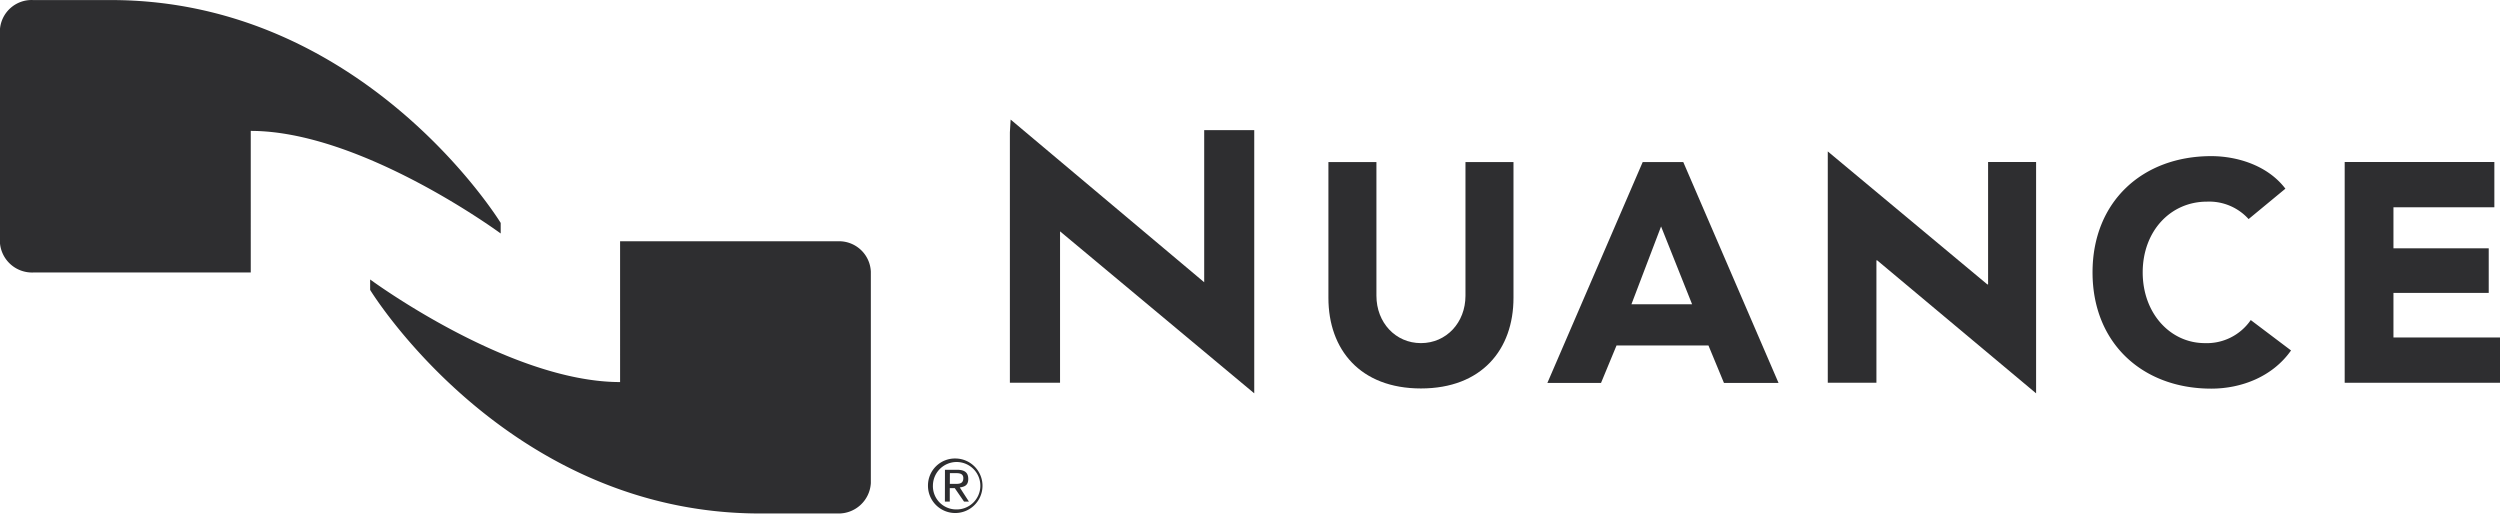
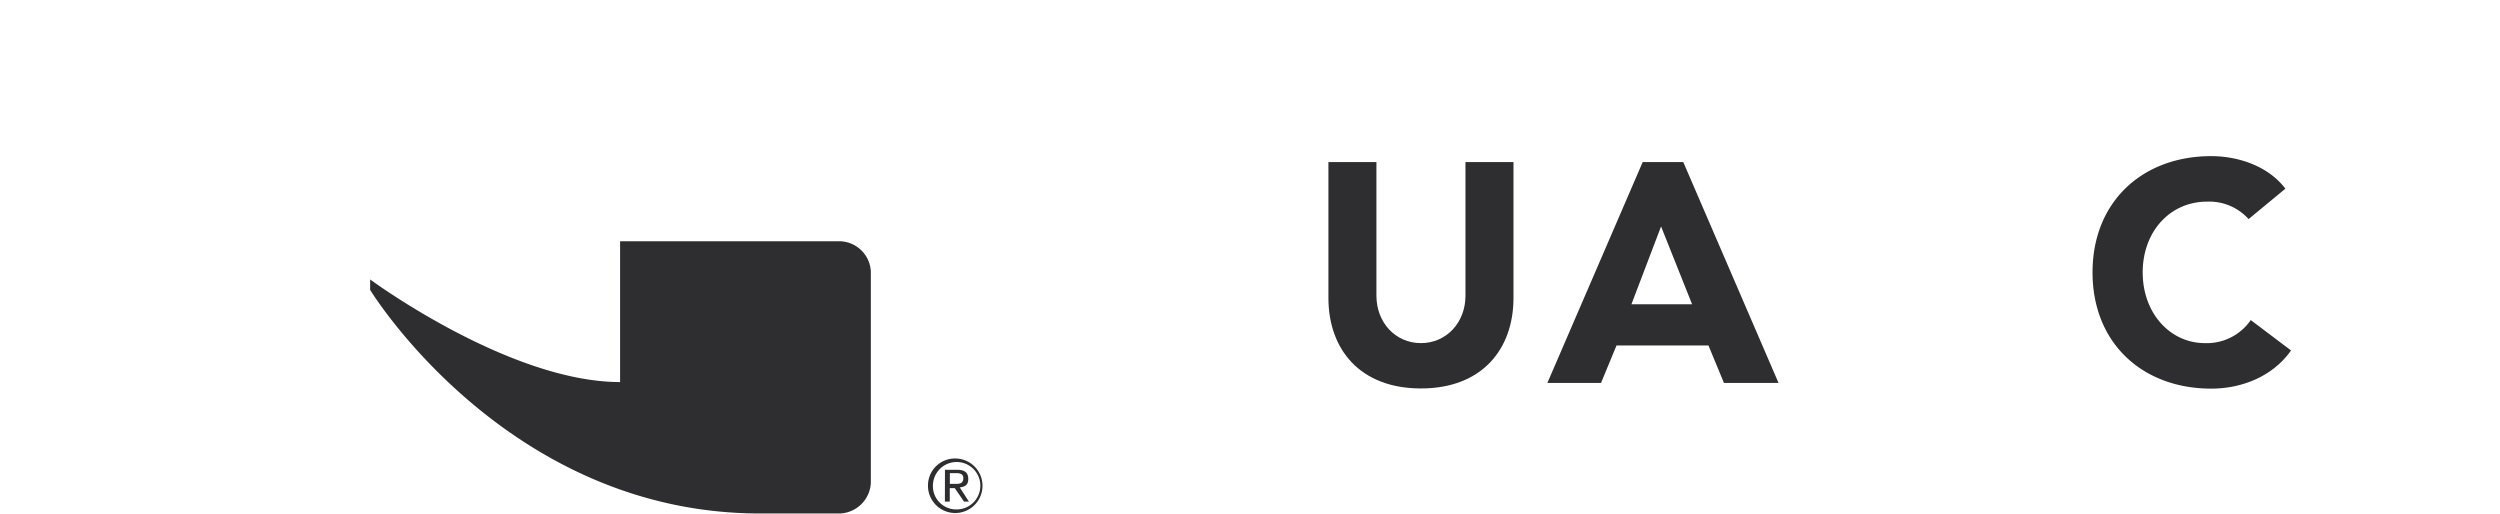
<svg xmlns="http://www.w3.org/2000/svg" viewBox="0 0 430.1 88.36">
  <g fill="#2e2e30">
-     <path d="M43.14 22.52c19.07 0 43 17.65 43 17.65v-1.82S62.69.01 19.07.01H5.71A5.46 5.46 0 0 0-.02 5.24v36.39a5.54 5.54 0 0 0 5.73 5.25h37.43Z" />
    <path d="M106.68 65.73c-19.08 0-43-17.65-43-17.65v1.8s23.45 38.46 67.07 38.46h13.36a5.55 5.55 0 0 0 5.71-5.23V46.74a5.47 5.47 0 0 0-5.71-5.23h-37.43Z" />
    <path d="M164.4 78.88a4.69 4.69 0 1 1-4.75 4.62 4.64 4.64 0 0 1 4.75-4.62Zm0 8.76a4.08 4.08 0 1 0-3.9-4.14 4 4 0 0 0 3.9 4.14Zm-1.83-6.82h2.07c1.33 0 1.94.49 1.94 1.58s-.62 1.34-1.46 1.46l1.57 2.43h-.84l-1.59-2.31h-.86v2.31h-.84Zm.84 2.43h.86c.73 0 1.46 0 1.46-1 0-.73-.6-.85-1.21-.85h-1.1Z" />
-     <path d="M207.17 22.39v26.17l-33.3-27.99-.13 2.19v43.09h8.63V39.8l33.41 27.87V22.39h-8.61z" />
    <path d="M252.12 50.88c0 4.62-3.29 8.15-7.66 8.15s-7.66-3.53-7.66-8.15v-23h-8.26v23.37c0 8.89 5.47 15.58 15.92 15.58s15.92-6.69 15.92-15.58V27.88h-8.26Z" />
    <path d="m282.61 27.88-16.4 38h9.23l2.67-6.45h15.81l2.67 6.45h9.39l-16.39-38Zm-1.94 24.47 5.1-13.39 5.34 13.39Z" />
-     <path d="M342.03 48.93h-.13l-27.45-22.88v39.8h8.37V44.79h.13l27.34 22.88v-39.8h-8.26v21.06z" />
    <path d="M379.32 59.03c-5.94 0-10.69-5.11-10.69-12.17s4.74-12.17 11.06-12.17a9.14 9.14 0 0 1 7.16 3l6.33-5.23c-3.16-4.14-8.52-5.6-12.76-5.6-11.79 0-20.42 7.79-20.42 20s8.63 20 20.42 20c5.21 0 10.57-2.07 13.73-6.57l-6.93-5.23a9.16 9.16 0 0 1-7.9 3.97Z" />
-     <path d="M411.77 58.06v-7.67h16.39v-7.67h-16.39v-7.06h17.36v-7.79h-25.75v37.98h26.72v-7.79h-18.33z" />
  </g>
</svg>